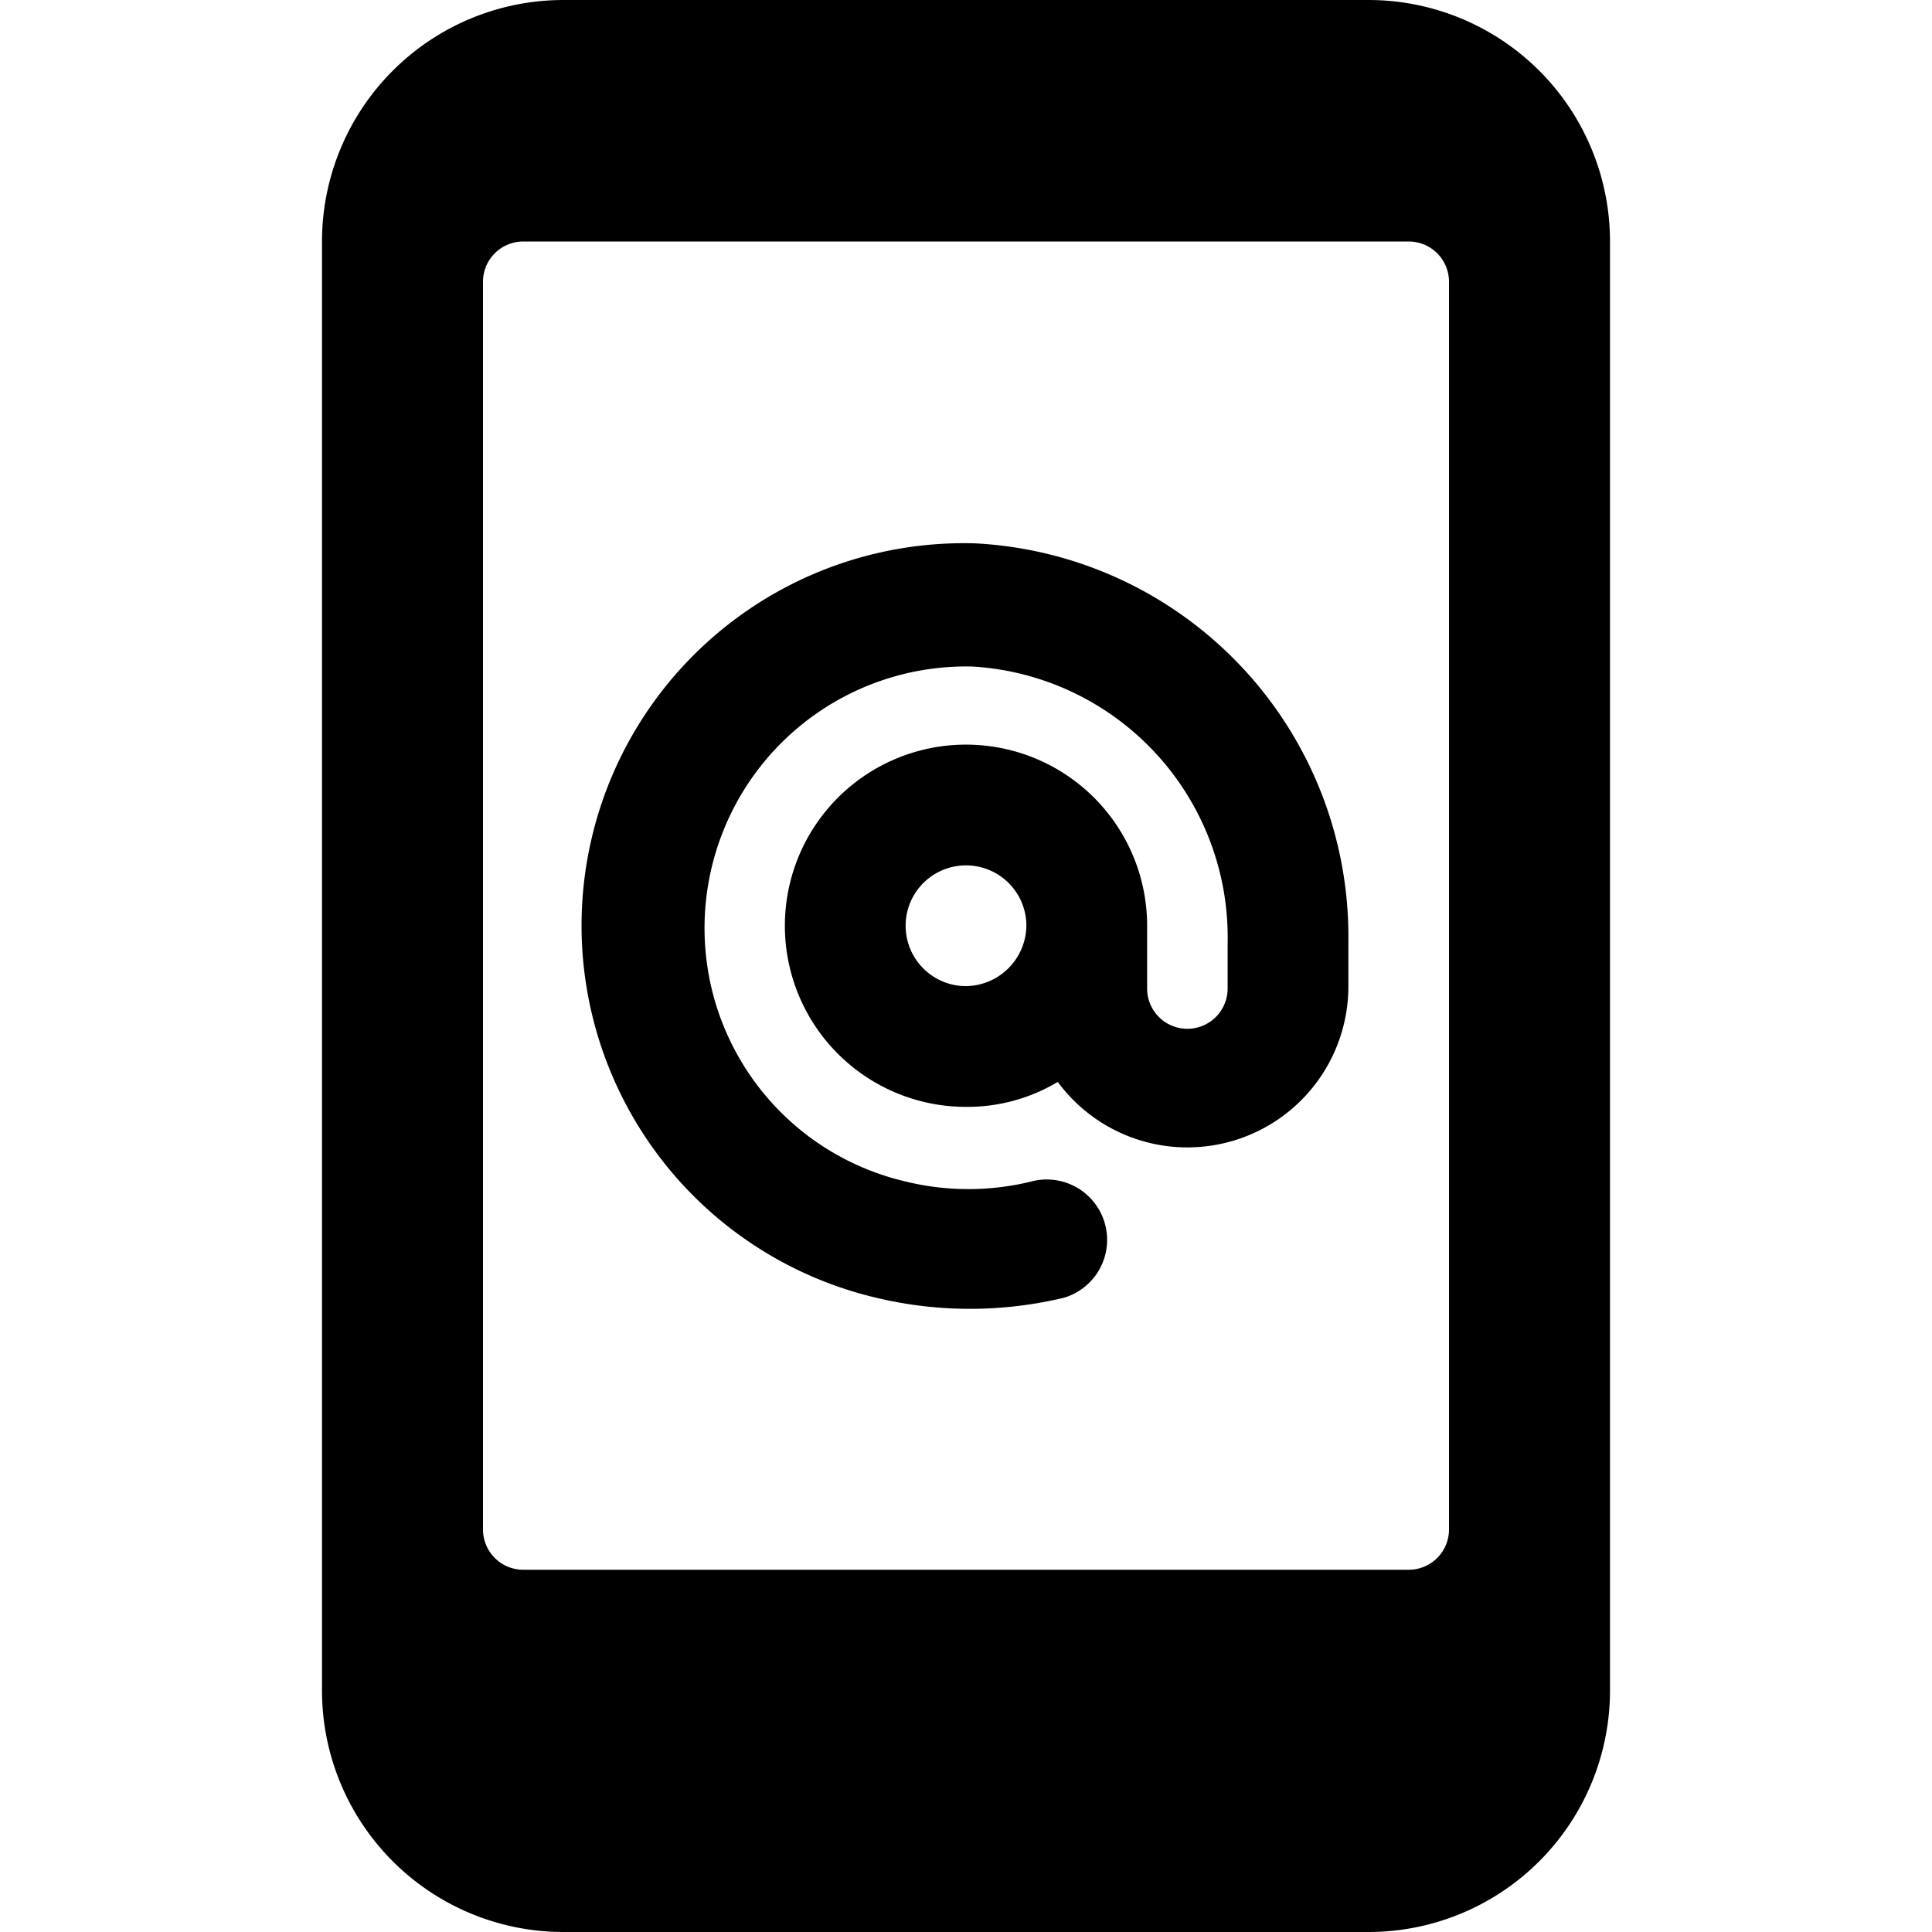
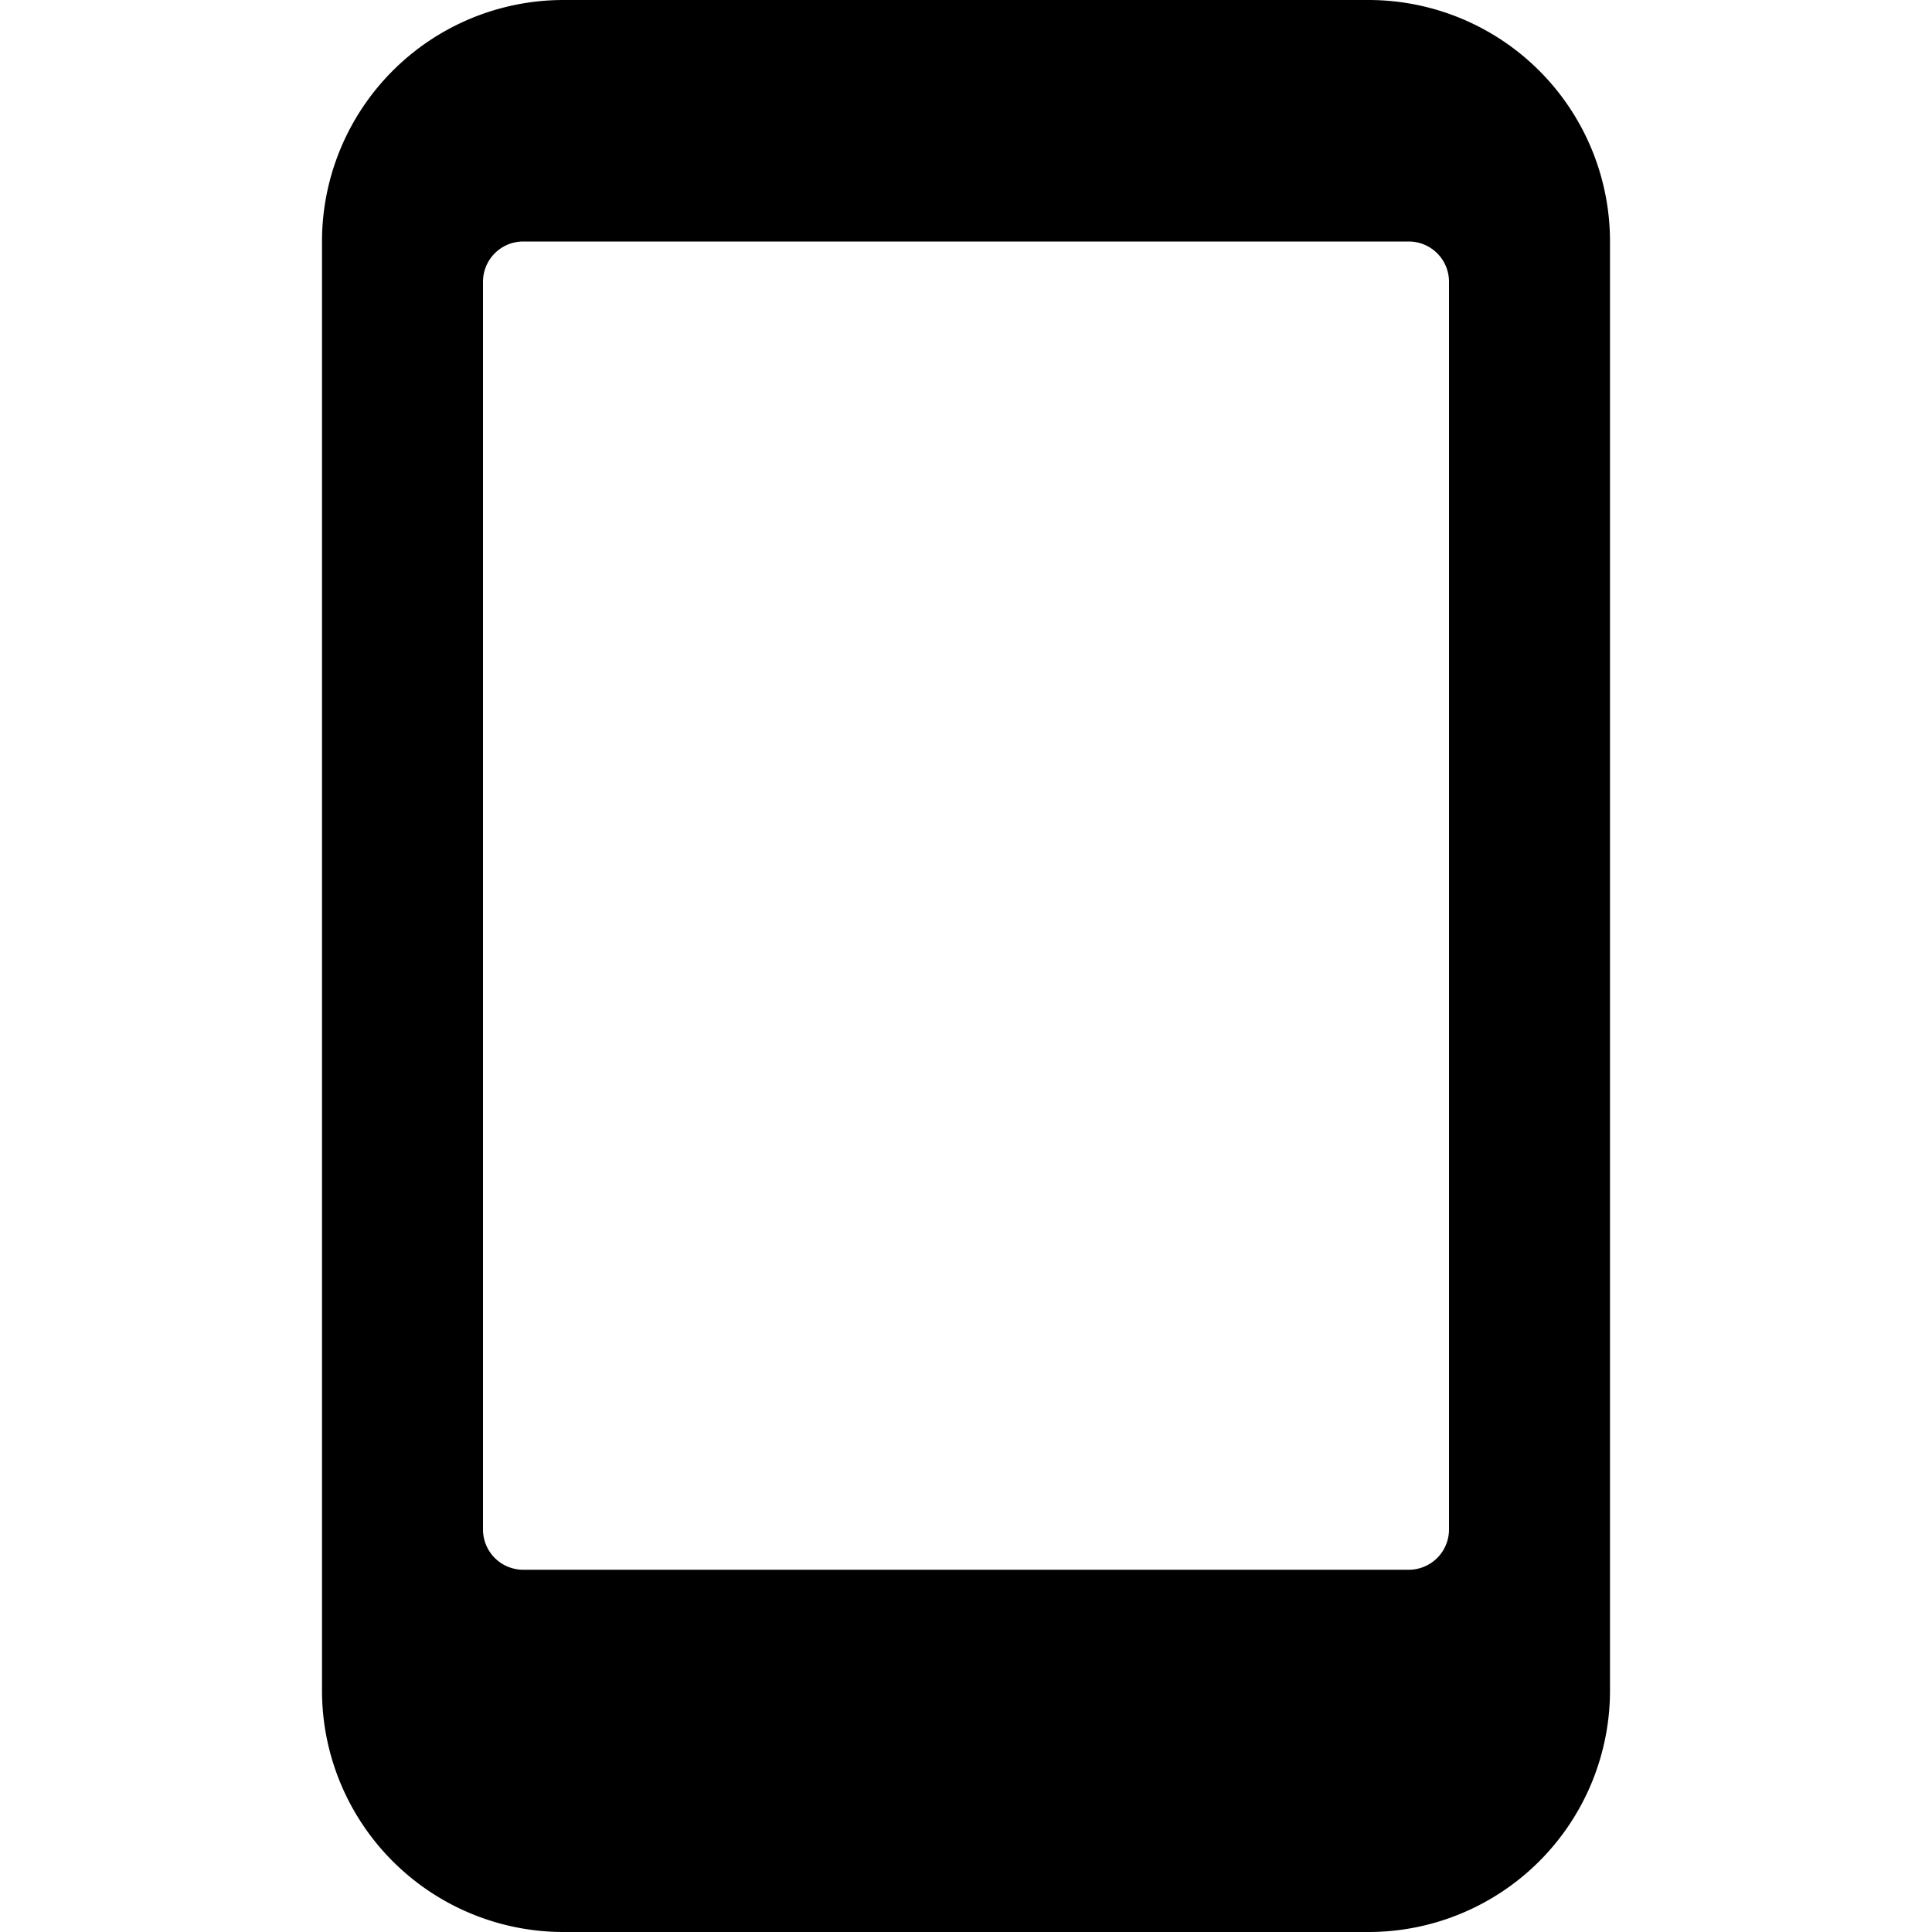
<svg xmlns="http://www.w3.org/2000/svg" viewBox="0 0 24 24">
  <g>
    <path d="M17 0H7a3 3 0 0 0 -3 3v18a3 3 0 0 0 3 3h10a3 3 0 0 0 3 -3V3a3 3 0 0 0 -3 -3Zm1 19a0.5 0.5 0 0 1 -0.5 0.5h-11A0.5 0.5 0 0 1 6 19V3.5a0.5 0.5 0 0 1 0.5 -0.5h11a0.5 0.5 0 0 1 0.5 0.5Z" fill="#000000" stroke-width="1" />
-     <path d="M12.12 6.75a4.75 4.75 0 0 0 -1.24 9.37 5 5 0 0 0 2.34 0 0.75 0.75 0 0 0 -0.38 -1.45 3.29 3.29 0 0 1 -1.62 0 3.23 3.23 0 0 1 -2.38 -2.39 3.25 3.25 0 0 1 3.24 -4 3.37 3.37 0 0 1 3.17 3.44v0.56a0.5 0.5 0 0 1 -1 0v-0.78A2.25 2.25 0 1 0 12 13.75a2.19 2.19 0 0 0 1.14 -0.31 2 2 0 0 0 3.61 -1.19v-0.56a4.89 4.89 0 0 0 -4.63 -4.94Zm-0.12 5.5a0.75 0.75 0 1 1 0.75 -0.75 0.76 0.76 0 0 1 -0.75 0.75Z" fill="#000000" stroke-width="1" />
  </g>
</svg>